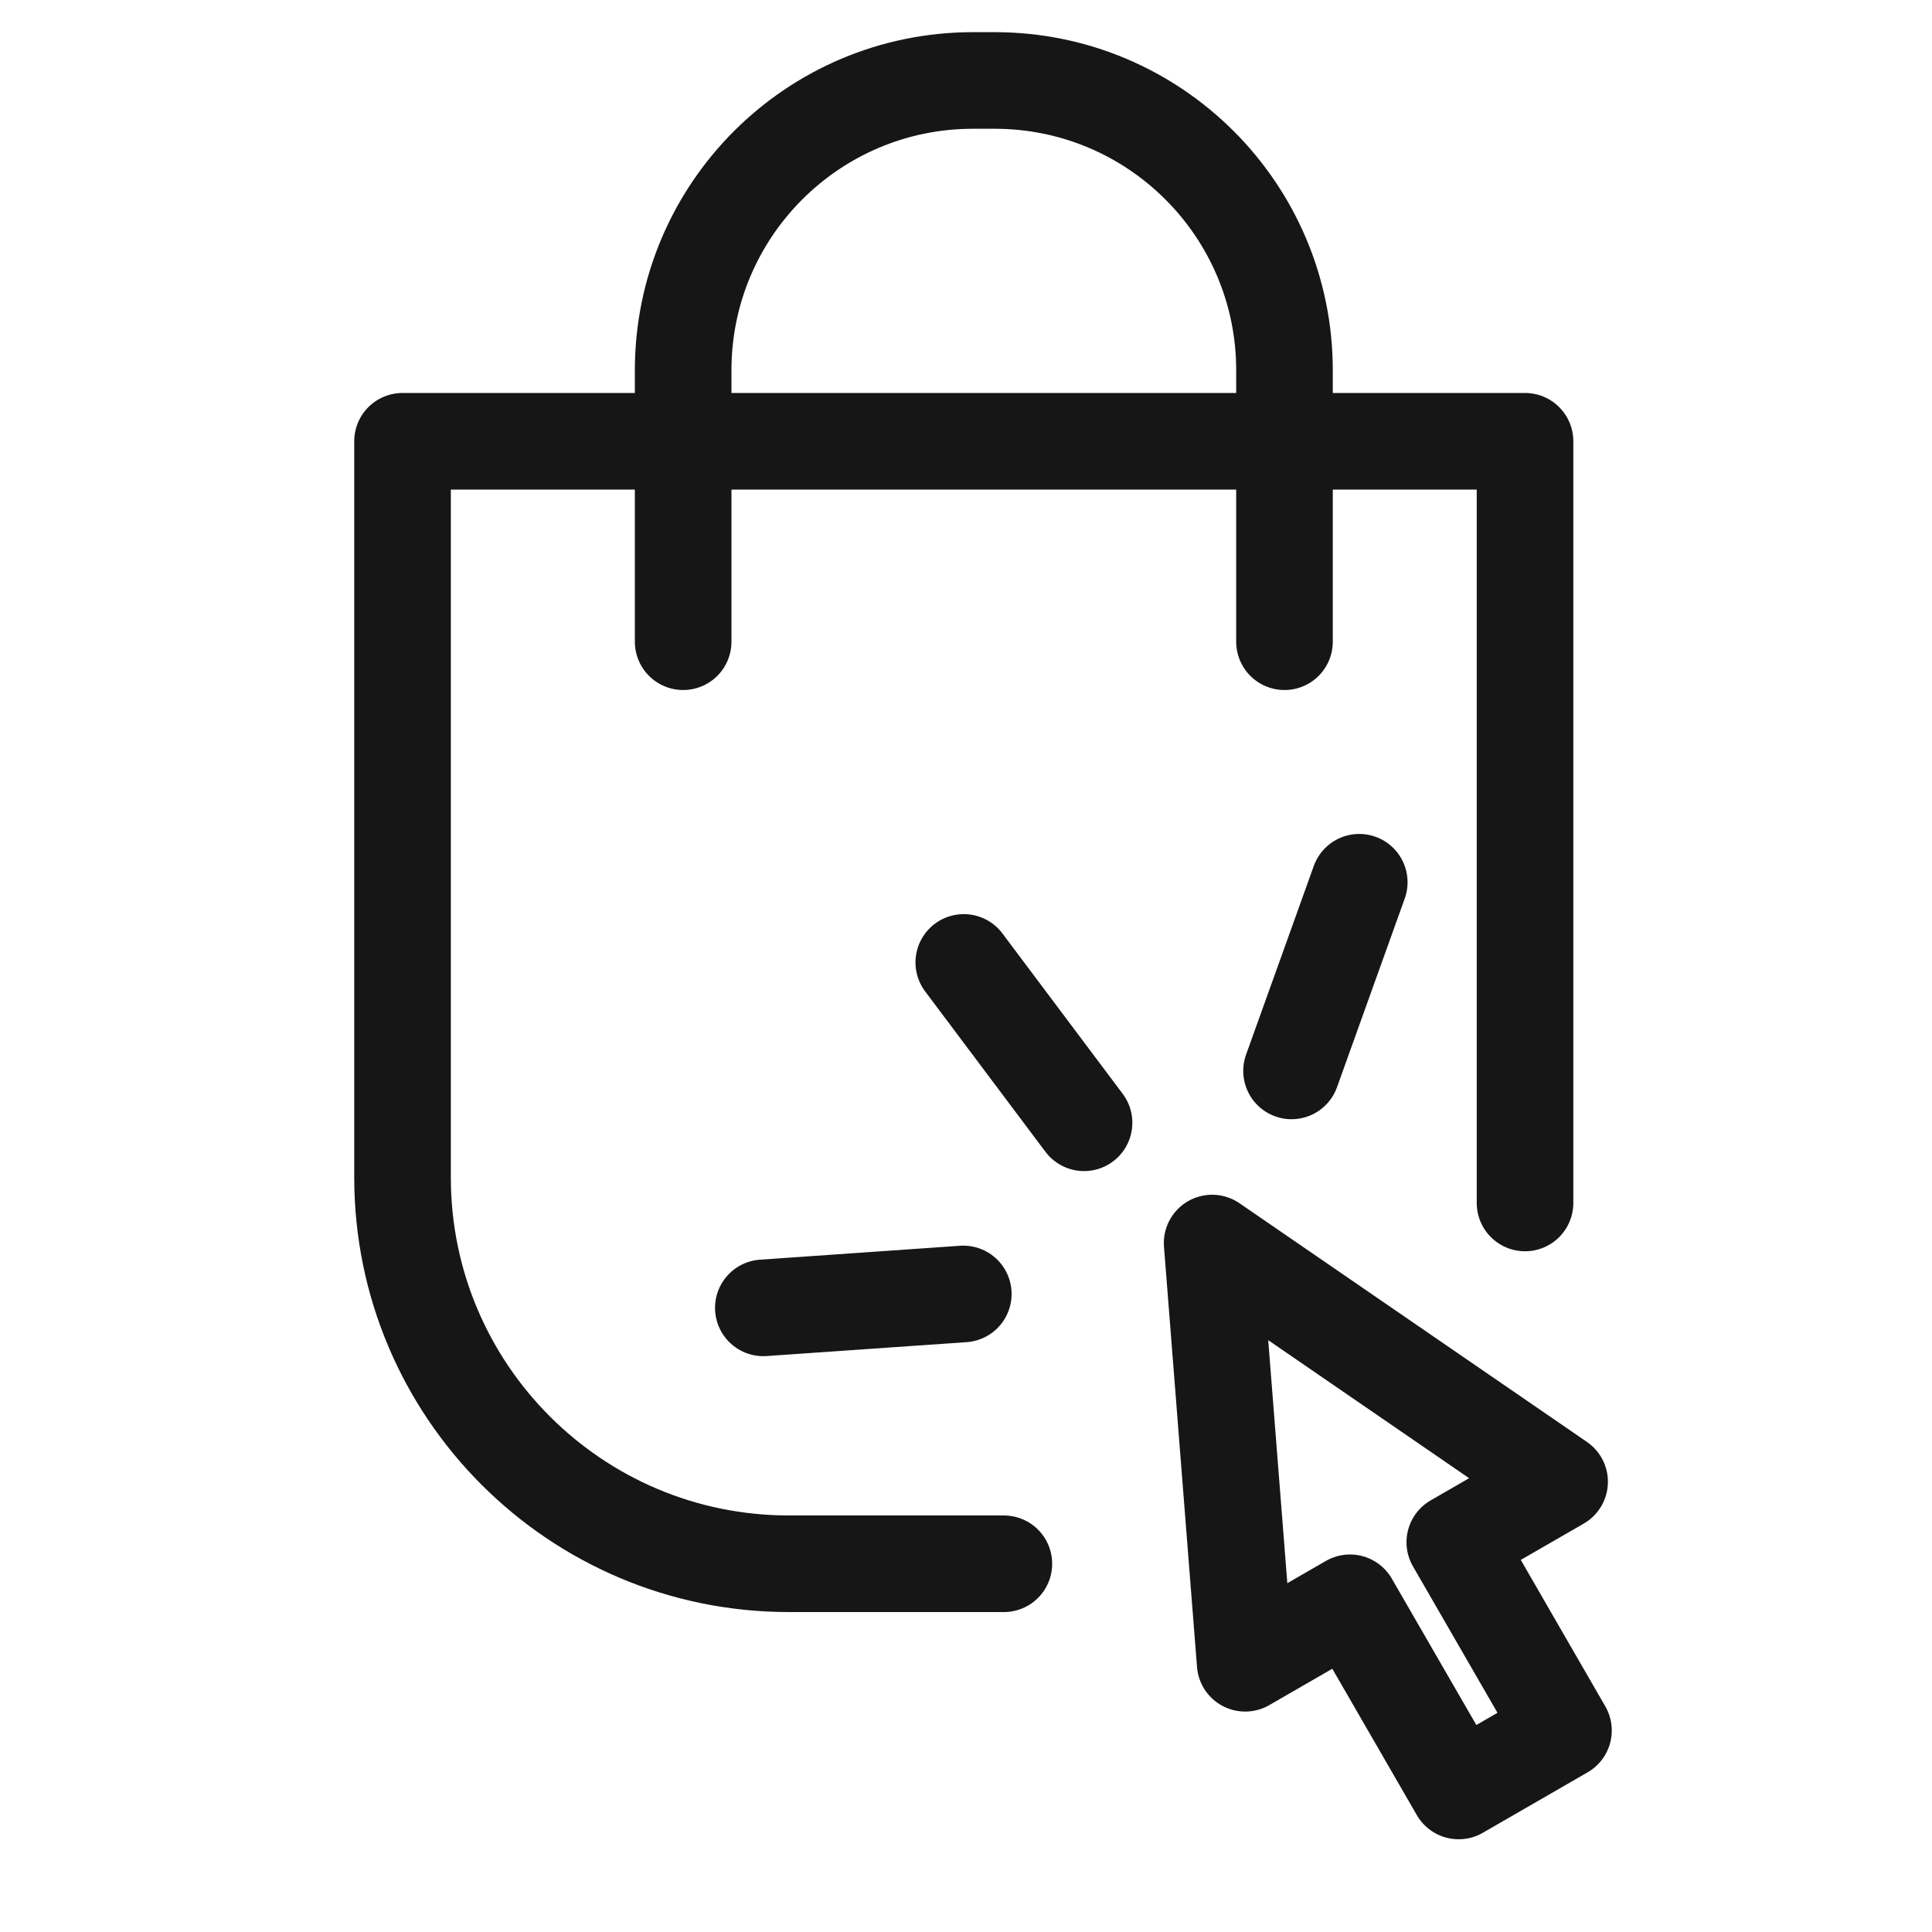
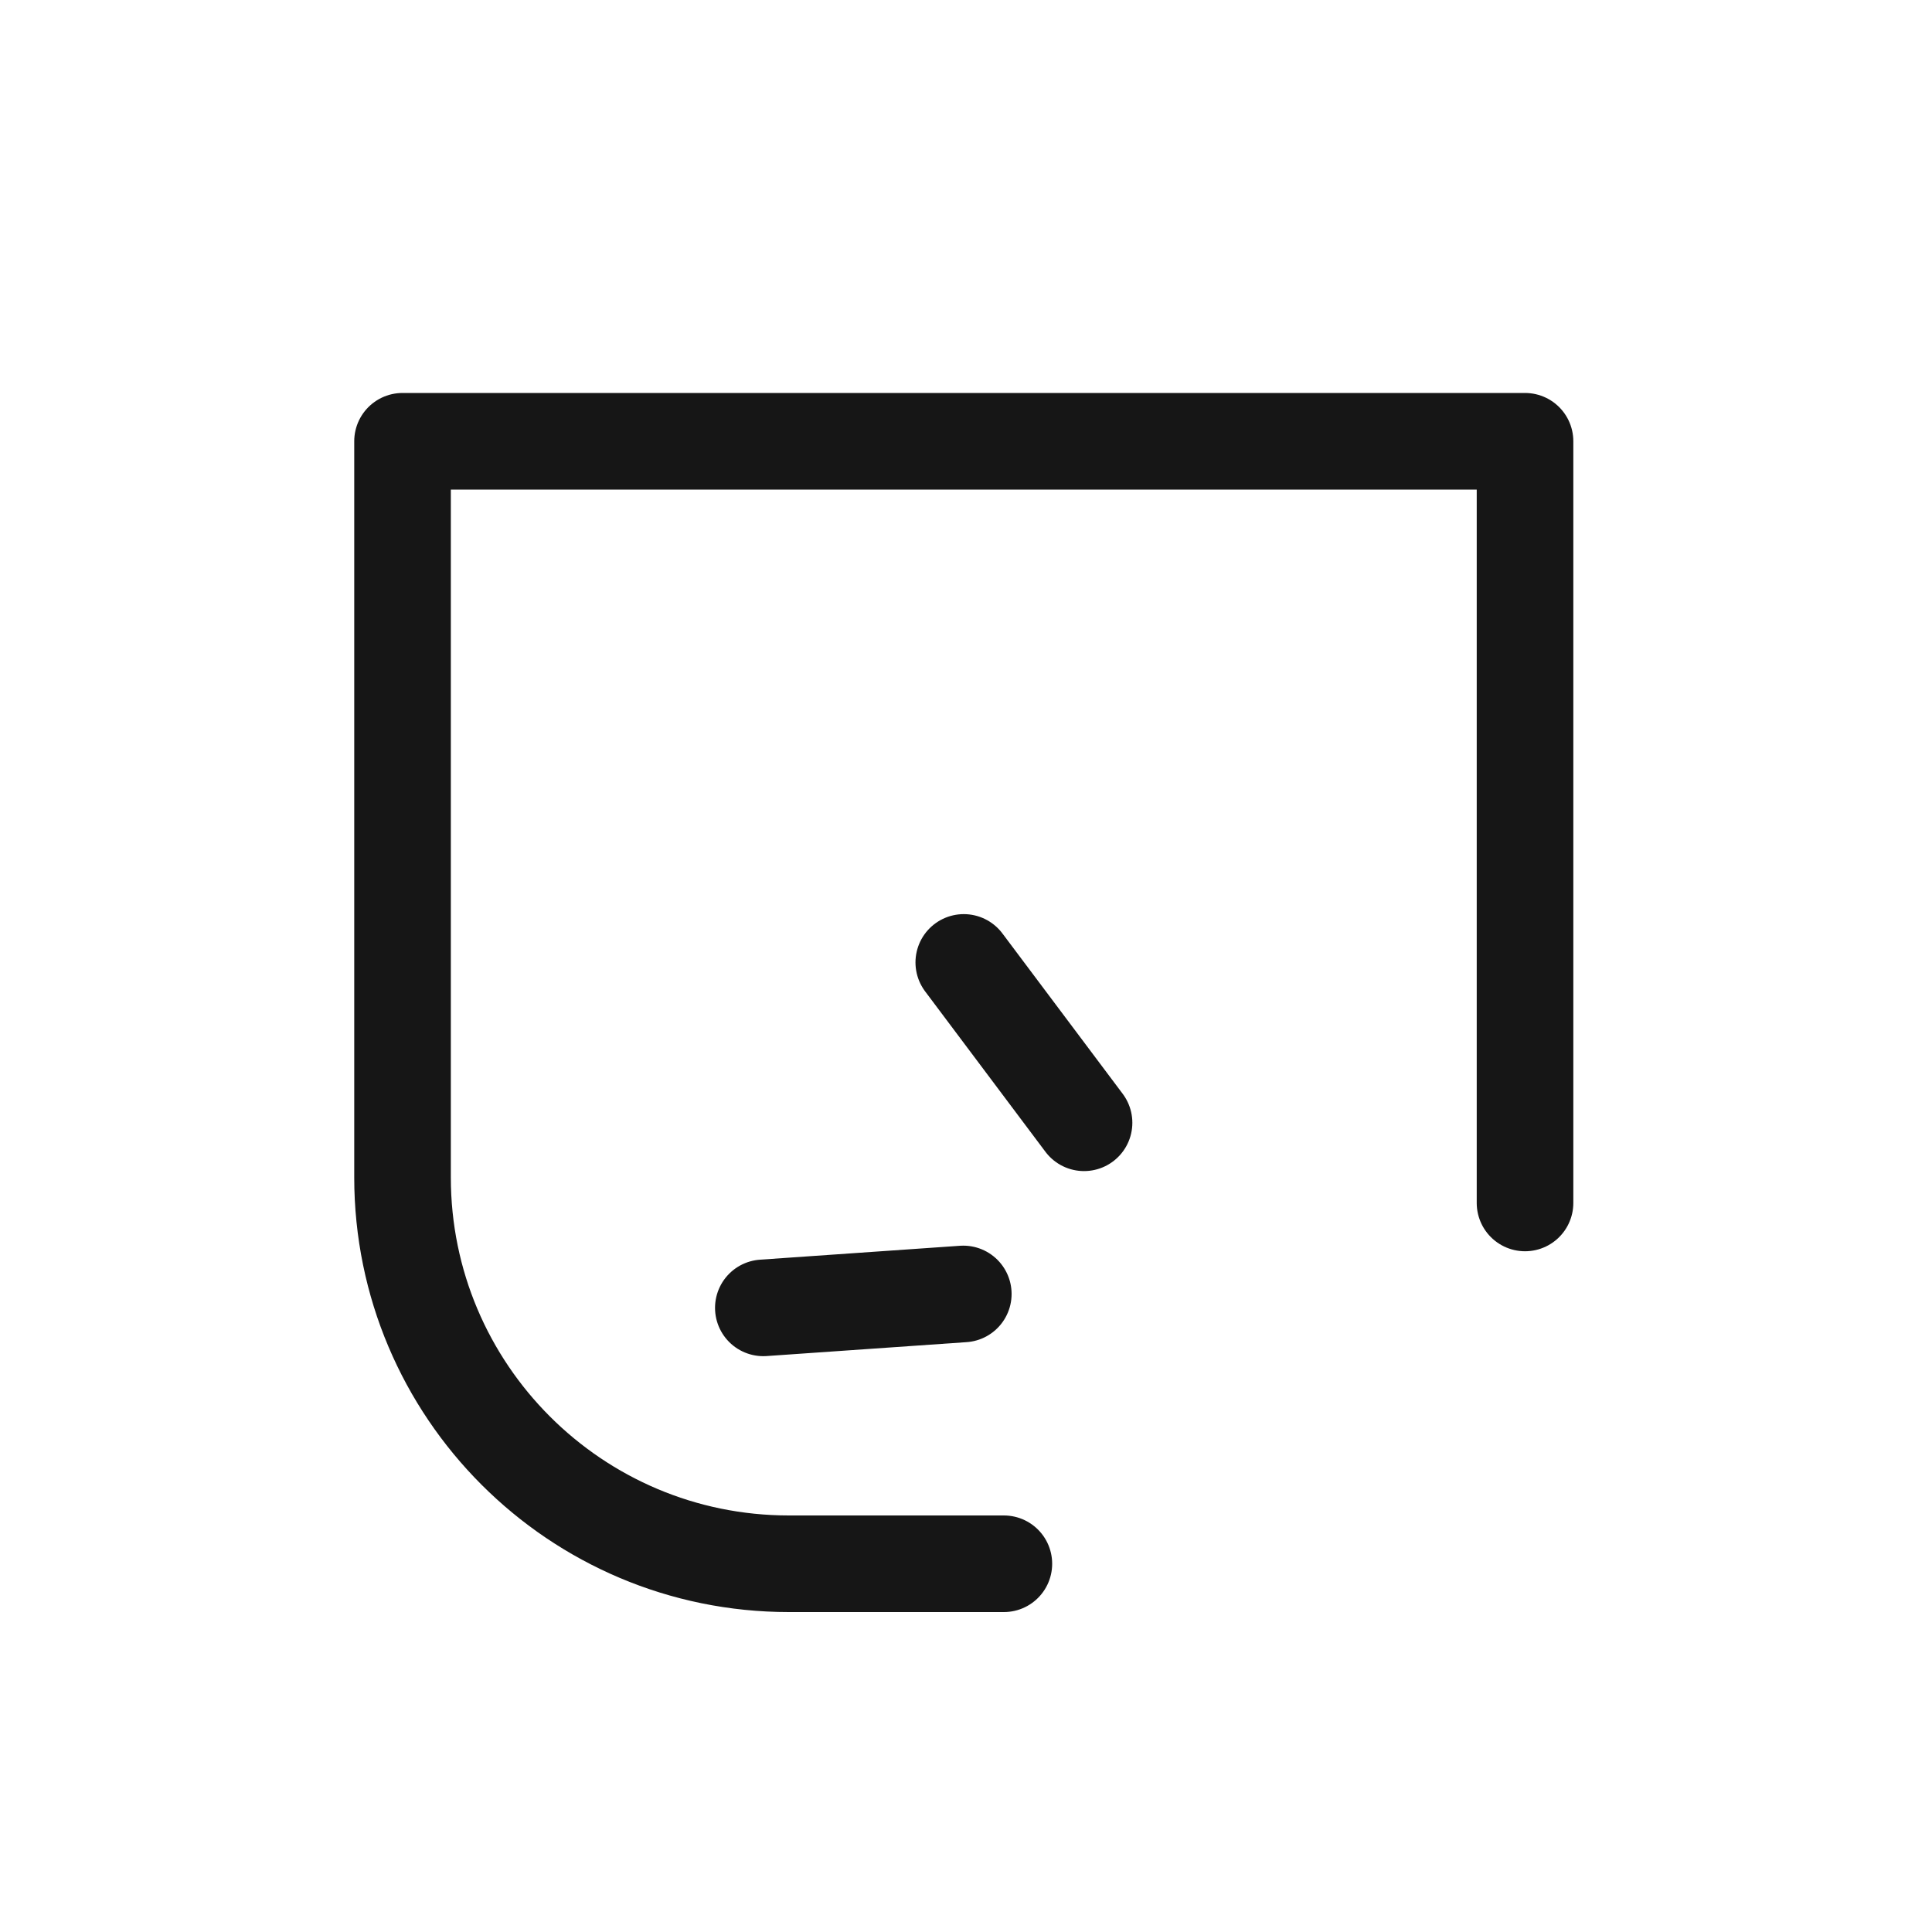
<svg xmlns="http://www.w3.org/2000/svg" width="20" height="20" viewBox="0 0 20 20" fill="none">
-   <path d="M7.072 6.643V3.833C7.072 2.177 8.415 0.833 10.072 0.833H10.297C11.954 0.833 13.297 2.177 13.297 3.833V6.643" stroke="#161616" stroke-linecap="round" />
  <path d="M15.787 12.453V4.568H4.167V12.188C4.167 14.397 5.958 16.188 8.167 16.188H10.392" stroke="#161616" stroke-linecap="round" stroke-linejoin="round" />
-   <path d="M12.89 17.218L12.548 12.868L16.145 15.339L15.06 15.965L16.185 17.914L15.1 18.54L13.975 16.592L12.89 17.218Z" stroke="#161616" stroke-linejoin="round" />
  <path d="M11.222 11.623L9.977 9.963" stroke="#161616" stroke-linecap="round" stroke-linejoin="round" />
-   <path d="M13.37 11.086L14.071 9.133" stroke="#161616" stroke-linecap="round" stroke-linejoin="round" />
  <path d="M9.972 13.395L7.902 13.539" stroke="#161616" stroke-linecap="round" stroke-linejoin="round" />
</svg>